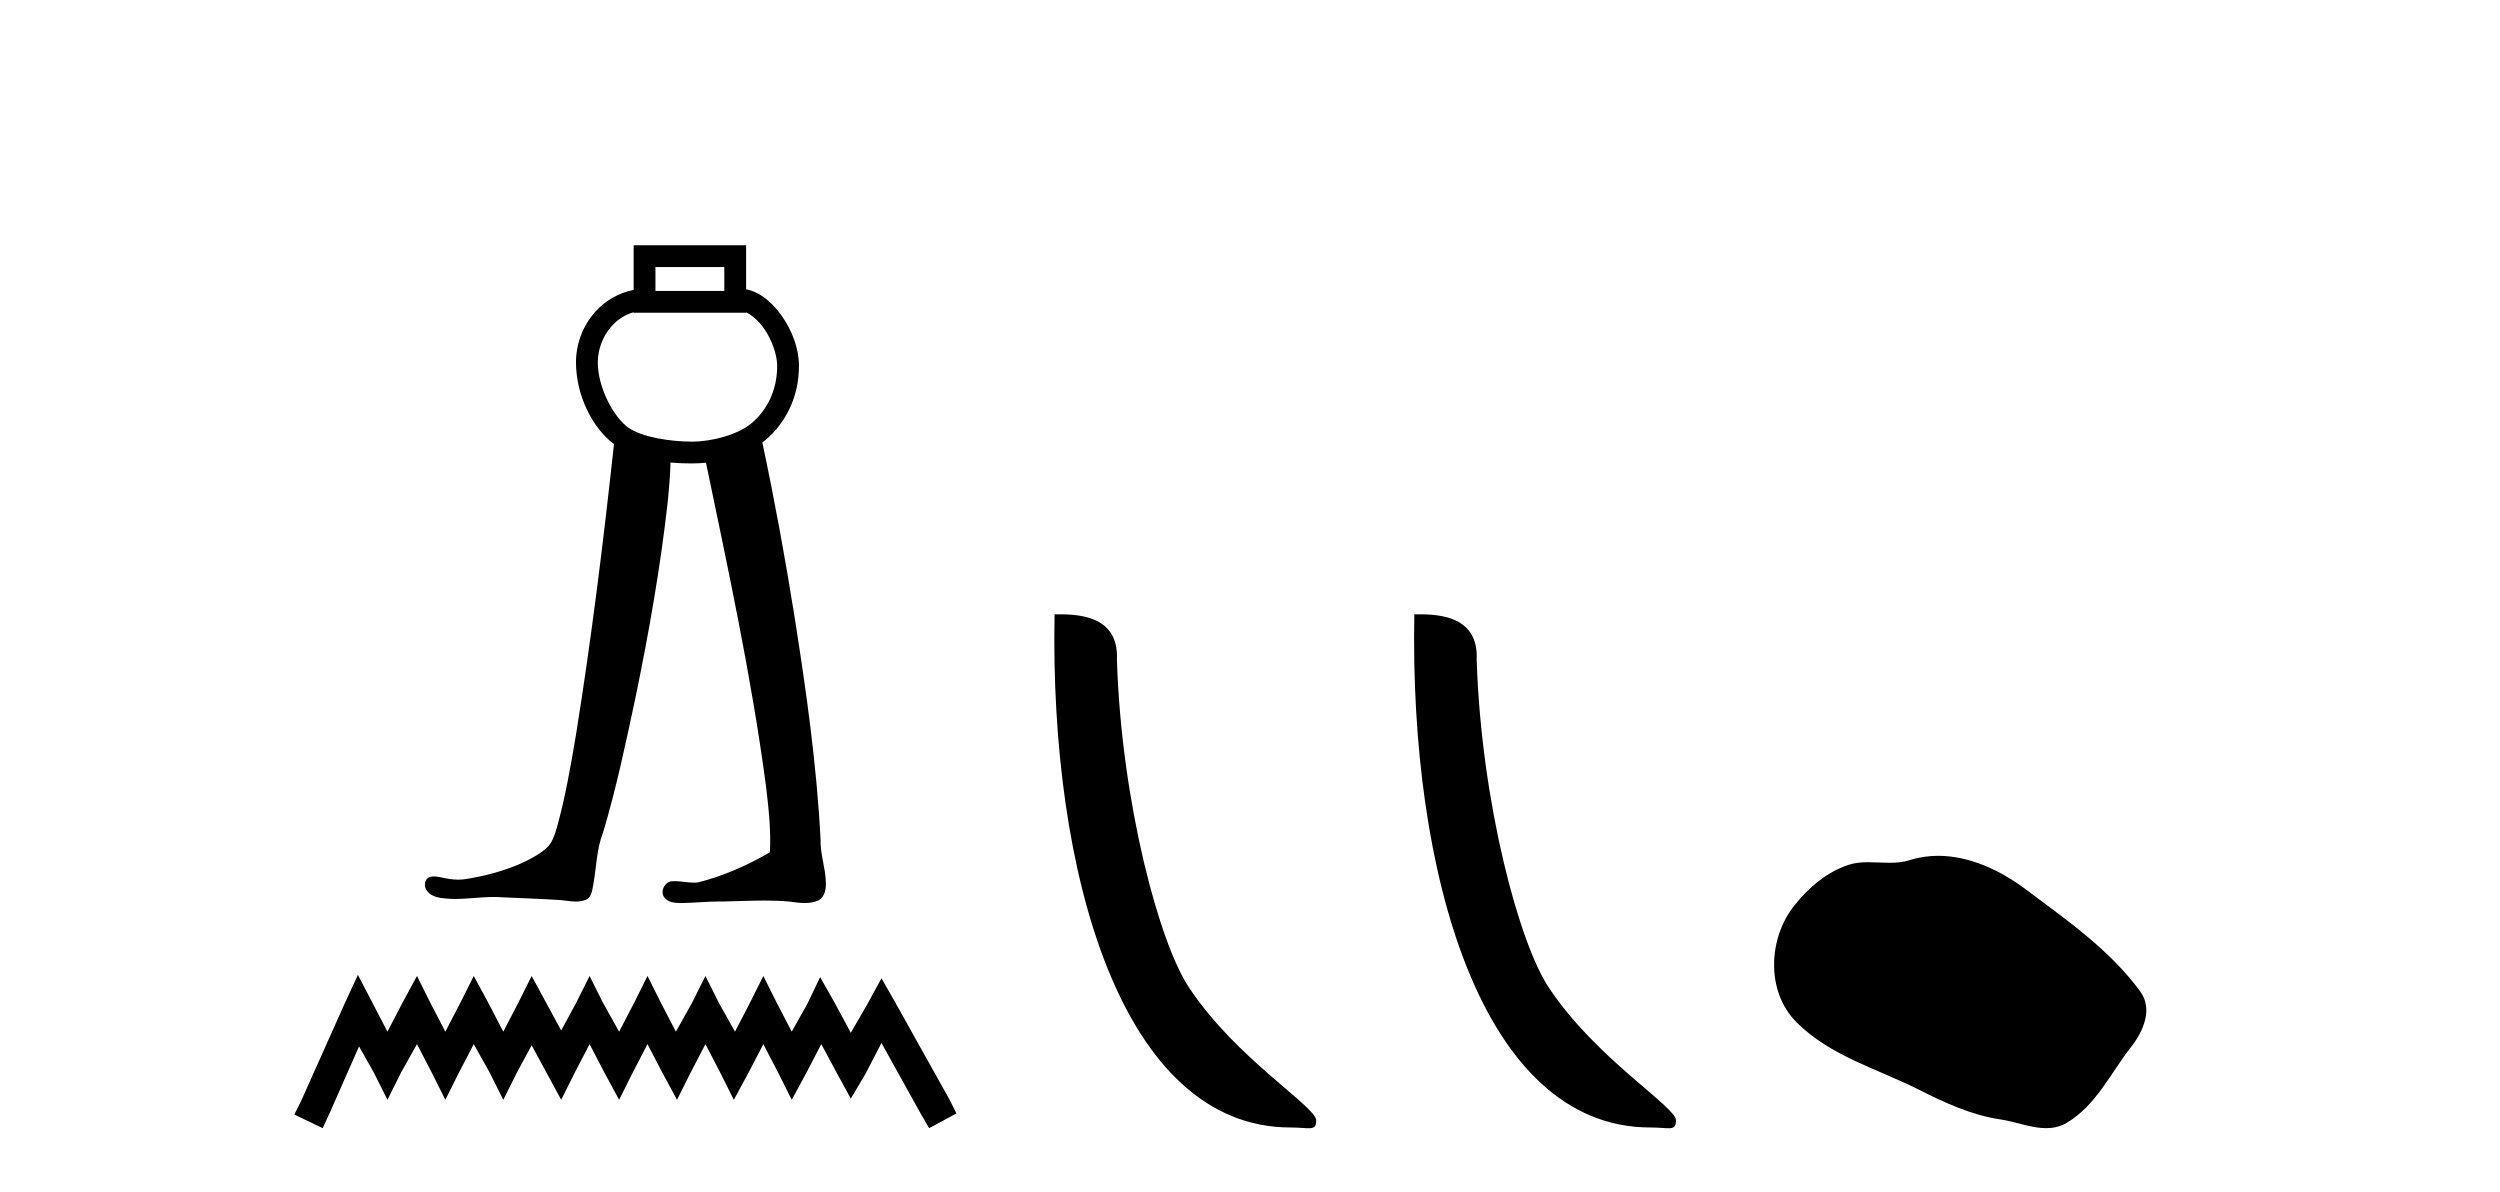
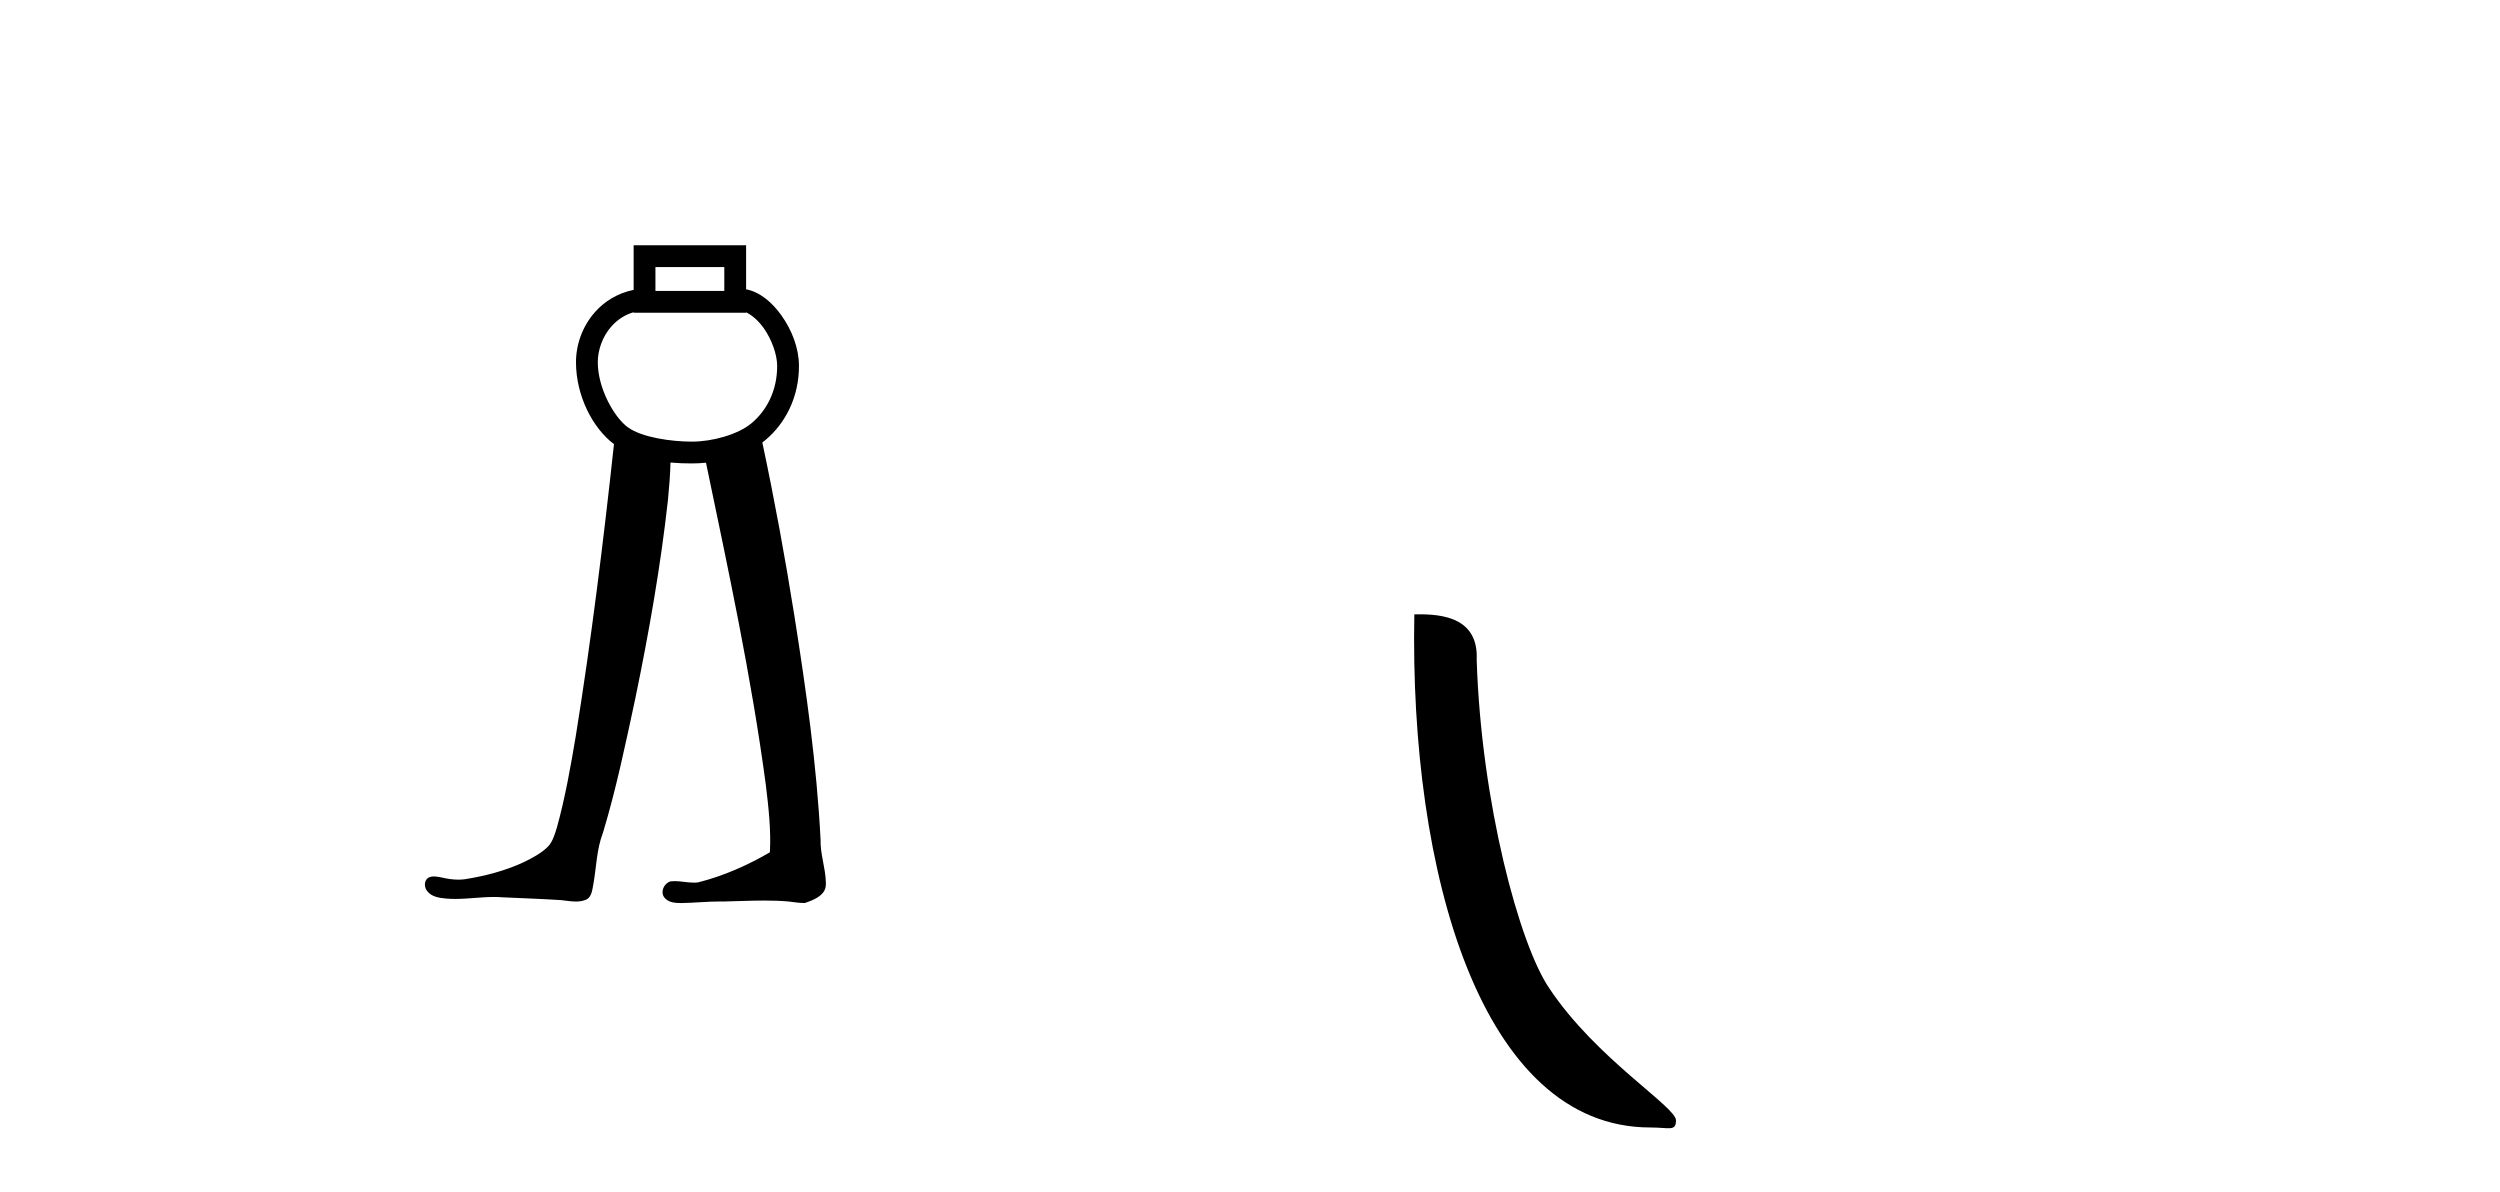
<svg xmlns="http://www.w3.org/2000/svg" width="86.0" height="41.0">
-   <path d="M 24.916 9.187 L 24.916 10.007 L 22.547 10.007 L 22.547 9.187 ZM 21.797 10.741 L 21.797 10.757 L 25.666 10.757 L 25.666 10.744 C 25.866 10.838 26.085 11.025 26.271 11.286 C 26.547 11.673 26.731 12.192 26.734 12.574 C 26.741 13.459 26.353 14.139 25.856 14.556 C 25.385 14.952 24.498 15.192 23.804 15.192 C 23.091 15.192 22.087 15.049 21.605 14.704 C 21.127 14.361 20.567 13.362 20.564 12.467 C 20.562 12.035 20.731 11.567 21.035 11.226 C 21.234 11.003 21.485 10.83 21.796 10.741 C 21.797 10.741 21.797 10.741 21.797 10.741 C 21.797 10.741 21.797 10.741 21.797 10.741 ZM 21.797 8.437 L 21.797 8.812 L 21.797 9.972 C 21.256 10.081 20.803 10.36 20.476 10.726 C 20.04 11.214 19.812 11.848 19.814 12.469 C 19.818 13.616 20.383 14.721 21.121 15.279 C 20.757 18.63 20.345 21.977 19.809 25.306 C 19.63 26.37 19.444 27.436 19.155 28.475 C 19.086 28.695 19.02 28.929 18.868 29.105 C 18.628 29.352 18.313 29.513 18.008 29.663 C 17.37 29.958 16.68 30.137 15.986 30.246 C 15.913 30.255 15.84 30.26 15.767 30.26 C 15.57 30.26 15.373 30.228 15.181 30.183 C 15.099 30.169 15.011 30.15 14.924 30.15 C 14.854 30.15 14.785 30.163 14.724 30.2 C 14.58 30.307 14.589 30.533 14.701 30.66 C 14.854 30.856 15.122 30.889 15.353 30.911 C 15.456 30.919 15.559 30.923 15.662 30.923 C 16.105 30.923 16.548 30.856 16.991 30.856 C 17.093 30.856 17.195 30.86 17.297 30.868 C 17.965 30.899 18.635 30.921 19.302 30.964 C 19.467 30.981 19.641 31.013 19.811 31.013 C 19.942 31.013 20.07 30.994 20.191 30.935 C 20.359 30.829 20.373 30.607 20.409 30.43 C 20.517 29.835 20.521 29.216 20.742 28.647 C 21.2 27.129 21.523 25.574 21.855 24.025 C 22.321 21.771 22.722 19.501 22.976 17.214 C 23.018 16.781 23.054 16.347 23.065 15.912 C 23.326 15.935 23.577 15.942 23.804 15.942 C 23.96 15.942 24.122 15.934 24.286 15.917 C 25.052 19.599 25.849 23.28 26.346 27.01 C 26.437 27.775 26.527 28.548 26.484 29.319 C 25.711 29.769 24.882 30.137 24.013 30.354 C 23.964 30.361 23.915 30.363 23.866 30.363 C 23.647 30.363 23.427 30.311 23.208 30.311 C 23.16 30.311 23.112 30.313 23.065 30.319 C 22.847 30.382 22.707 30.671 22.847 30.865 C 22.977 31.045 23.218 31.065 23.426 31.065 C 23.436 31.065 23.446 31.065 23.457 31.065 C 23.89 31.058 24.322 31.011 24.756 31.011 C 24.796 31.011 24.837 31.011 24.878 31.012 C 25.349 31.003 25.821 30.979 26.292 30.979 C 26.575 30.979 26.857 30.987 27.139 31.013 C 27.316 31.036 27.5 31.064 27.682 31.064 C 27.849 31.064 28.013 31.04 28.167 30.969 C 28.372 30.844 28.422 30.579 28.409 30.355 C 28.401 29.861 28.214 29.388 28.228 28.893 C 28.097 26.31 27.731 23.747 27.329 21.195 C 27.011 19.195 26.646 17.202 26.224 15.221 C 26.263 15.192 26.301 15.162 26.338 15.131 C 26.998 14.577 27.492 13.678 27.484 12.569 C 27.48 11.975 27.242 11.355 26.881 10.85 C 26.575 10.421 26.164 10.051 25.666 9.951 L 25.666 8.812 L 25.666 8.437 Z" style="fill:#000000;stroke:none" />
-   <path d="M 12.312 33.535 L 11.843 34.551 L 10.359 37.872 L 10.124 38.341 L 11.101 38.809 L 11.335 38.301 L 12.351 35.996 L 12.859 36.895 L 13.328 37.833 L 13.797 36.895 L 14.344 35.918 L 14.851 36.895 L 15.32 37.833 L 15.789 36.895 L 16.297 35.918 L 16.844 36.895 L 17.313 37.833 L 17.782 36.895 L 18.289 35.957 L 18.797 36.895 L 19.305 37.833 L 19.774 36.895 L 20.282 35.918 L 20.79 36.895 L 21.298 37.833 L 21.767 36.895 L 22.274 35.918 L 22.782 36.895 L 23.29 37.833 L 23.759 36.895 L 24.267 35.918 L 24.775 36.895 L 25.244 37.833 L 25.752 36.895 L 26.259 35.918 L 26.767 36.895 L 27.236 37.833 L 27.744 36.895 L 28.252 35.918 L 28.799 36.934 L 29.268 37.794 L 29.776 36.934 L 30.323 35.879 L 31.69 38.341 L 31.963 38.809 L 32.901 38.301 L 32.667 37.833 L 30.791 34.473 L 30.323 33.652 L 29.854 34.512 L 29.268 35.528 L 28.721 34.512 L 28.213 33.613 L 27.783 34.512 L 27.236 35.489 L 26.728 34.512 L 26.259 33.574 L 25.791 34.512 L 25.283 35.489 L 24.736 34.512 L 24.267 33.574 L 23.798 34.512 L 23.251 35.489 L 22.743 34.512 L 22.274 33.574 L 21.806 34.512 L 21.298 35.489 L 20.751 34.512 L 20.282 33.574 L 19.813 34.512 L 19.305 35.449 L 18.797 34.512 L 18.289 33.574 L 17.821 34.512 L 17.313 35.489 L 16.805 34.512 L 16.297 33.574 L 15.828 34.512 L 15.32 35.489 L 14.812 34.512 L 14.344 33.574 L 13.836 34.512 L 13.328 35.489 L 12.82 34.512 L 12.312 33.535 Z" style="fill:#000000;stroke:none" />
-   <path d="M 44.393 38.785 C 45.047 38.785 45.278 38.932 45.277 38.539 C 45.277 38.071 42.531 36.418 40.924 34.004 C 39.892 32.504 38.575 27.607 38.422 22.695 C 38.499 21.083 36.917 21.132 36.277 21.132 C 36.106 30.016 38.58 38.785 44.393 38.785 Z" style="fill:#000000;stroke:none" />
+   <path d="M 24.916 9.187 L 24.916 10.007 L 22.547 10.007 L 22.547 9.187 ZM 21.797 10.741 L 21.797 10.757 L 25.666 10.757 L 25.666 10.744 C 25.866 10.838 26.085 11.025 26.271 11.286 C 26.547 11.673 26.731 12.192 26.734 12.574 C 26.741 13.459 26.353 14.139 25.856 14.556 C 25.385 14.952 24.498 15.192 23.804 15.192 C 23.091 15.192 22.087 15.049 21.605 14.704 C 21.127 14.361 20.567 13.362 20.564 12.467 C 20.562 12.035 20.731 11.567 21.035 11.226 C 21.234 11.003 21.485 10.83 21.796 10.741 C 21.797 10.741 21.797 10.741 21.797 10.741 C 21.797 10.741 21.797 10.741 21.797 10.741 ZM 21.797 8.437 L 21.797 8.812 L 21.797 9.972 C 21.256 10.081 20.803 10.36 20.476 10.726 C 20.04 11.214 19.812 11.848 19.814 12.469 C 19.818 13.616 20.383 14.721 21.121 15.279 C 20.757 18.63 20.345 21.977 19.809 25.306 C 19.63 26.37 19.444 27.436 19.155 28.475 C 19.086 28.695 19.02 28.929 18.868 29.105 C 18.628 29.352 18.313 29.513 18.008 29.663 C 17.37 29.958 16.68 30.137 15.986 30.246 C 15.913 30.255 15.84 30.26 15.767 30.26 C 15.57 30.26 15.373 30.228 15.181 30.183 C 15.099 30.169 15.011 30.15 14.924 30.15 C 14.854 30.15 14.785 30.163 14.724 30.2 C 14.58 30.307 14.589 30.533 14.701 30.66 C 14.854 30.856 15.122 30.889 15.353 30.911 C 15.456 30.919 15.559 30.923 15.662 30.923 C 16.105 30.923 16.548 30.856 16.991 30.856 C 17.093 30.856 17.195 30.86 17.297 30.868 C 17.965 30.899 18.635 30.921 19.302 30.964 C 19.467 30.981 19.641 31.013 19.811 31.013 C 19.942 31.013 20.07 30.994 20.191 30.935 C 20.359 30.829 20.373 30.607 20.409 30.43 C 20.517 29.835 20.521 29.216 20.742 28.647 C 21.2 27.129 21.523 25.574 21.855 24.025 C 22.321 21.771 22.722 19.501 22.976 17.214 C 23.018 16.781 23.054 16.347 23.065 15.912 C 23.326 15.935 23.577 15.942 23.804 15.942 C 23.96 15.942 24.122 15.934 24.286 15.917 C 25.052 19.599 25.849 23.28 26.346 27.01 C 26.437 27.775 26.527 28.548 26.484 29.319 C 25.711 29.769 24.882 30.137 24.013 30.354 C 23.964 30.361 23.915 30.363 23.866 30.363 C 23.647 30.363 23.427 30.311 23.208 30.311 C 23.16 30.311 23.112 30.313 23.065 30.319 C 22.847 30.382 22.707 30.671 22.847 30.865 C 22.977 31.045 23.218 31.065 23.426 31.065 C 23.436 31.065 23.446 31.065 23.457 31.065 C 23.89 31.058 24.322 31.011 24.756 31.011 C 24.796 31.011 24.837 31.011 24.878 31.012 C 25.349 31.003 25.821 30.979 26.292 30.979 C 26.575 30.979 26.857 30.987 27.139 31.013 C 27.316 31.036 27.5 31.064 27.682 31.064 C 28.372 30.844 28.422 30.579 28.409 30.355 C 28.401 29.861 28.214 29.388 28.228 28.893 C 28.097 26.31 27.731 23.747 27.329 21.195 C 27.011 19.195 26.646 17.202 26.224 15.221 C 26.263 15.192 26.301 15.162 26.338 15.131 C 26.998 14.577 27.492 13.678 27.484 12.569 C 27.48 11.975 27.242 11.355 26.881 10.85 C 26.575 10.421 26.164 10.051 25.666 9.951 L 25.666 8.812 L 25.666 8.437 Z" style="fill:#000000;stroke:none" />
  <path d="M 56.769 38.785 C 57.423 38.785 57.654 38.932 57.654 38.539 C 57.654 38.071 54.908 36.418 53.3 34.004 C 52.269 32.504 50.952 27.607 50.798 22.695 C 50.875 21.083 49.293 21.132 48.653 21.132 C 48.482 30.016 50.956 38.785 56.769 38.785 Z" style="fill:#000000;stroke:none" />
-   <path d="M 66.672 29.44 C 66.342 29.44 66.01 29.487 65.682 29.592 C 65.461 29.662 65.234 29.68 65.005 29.68 C 64.761 29.68 64.515 29.66 64.271 29.66 C 64.043 29.66 63.817 29.678 63.599 29.748 C 62.848 29.99 62.202 30.542 61.716 31.16 C 60.829 32.284 60.74 34.108 61.805 35.171 C 62.97 36.334 64.593 36.77 66.019 37.49 C 66.911 37.94 67.828 38.364 68.825 38.51 C 69.333 38.584 69.87 38.809 70.389 38.809 C 70.627 38.809 70.862 38.761 71.088 38.629 C 72.101 38.036 72.609 36.909 73.31 36.014 C 73.734 35.475 74.066 34.71 73.626 34.108 C 72.577 32.673 71.083 31.641 69.67 30.582 C 68.811 29.939 67.748 29.44 66.672 29.44 Z" style="fill:#000000;stroke:none" />
</svg>